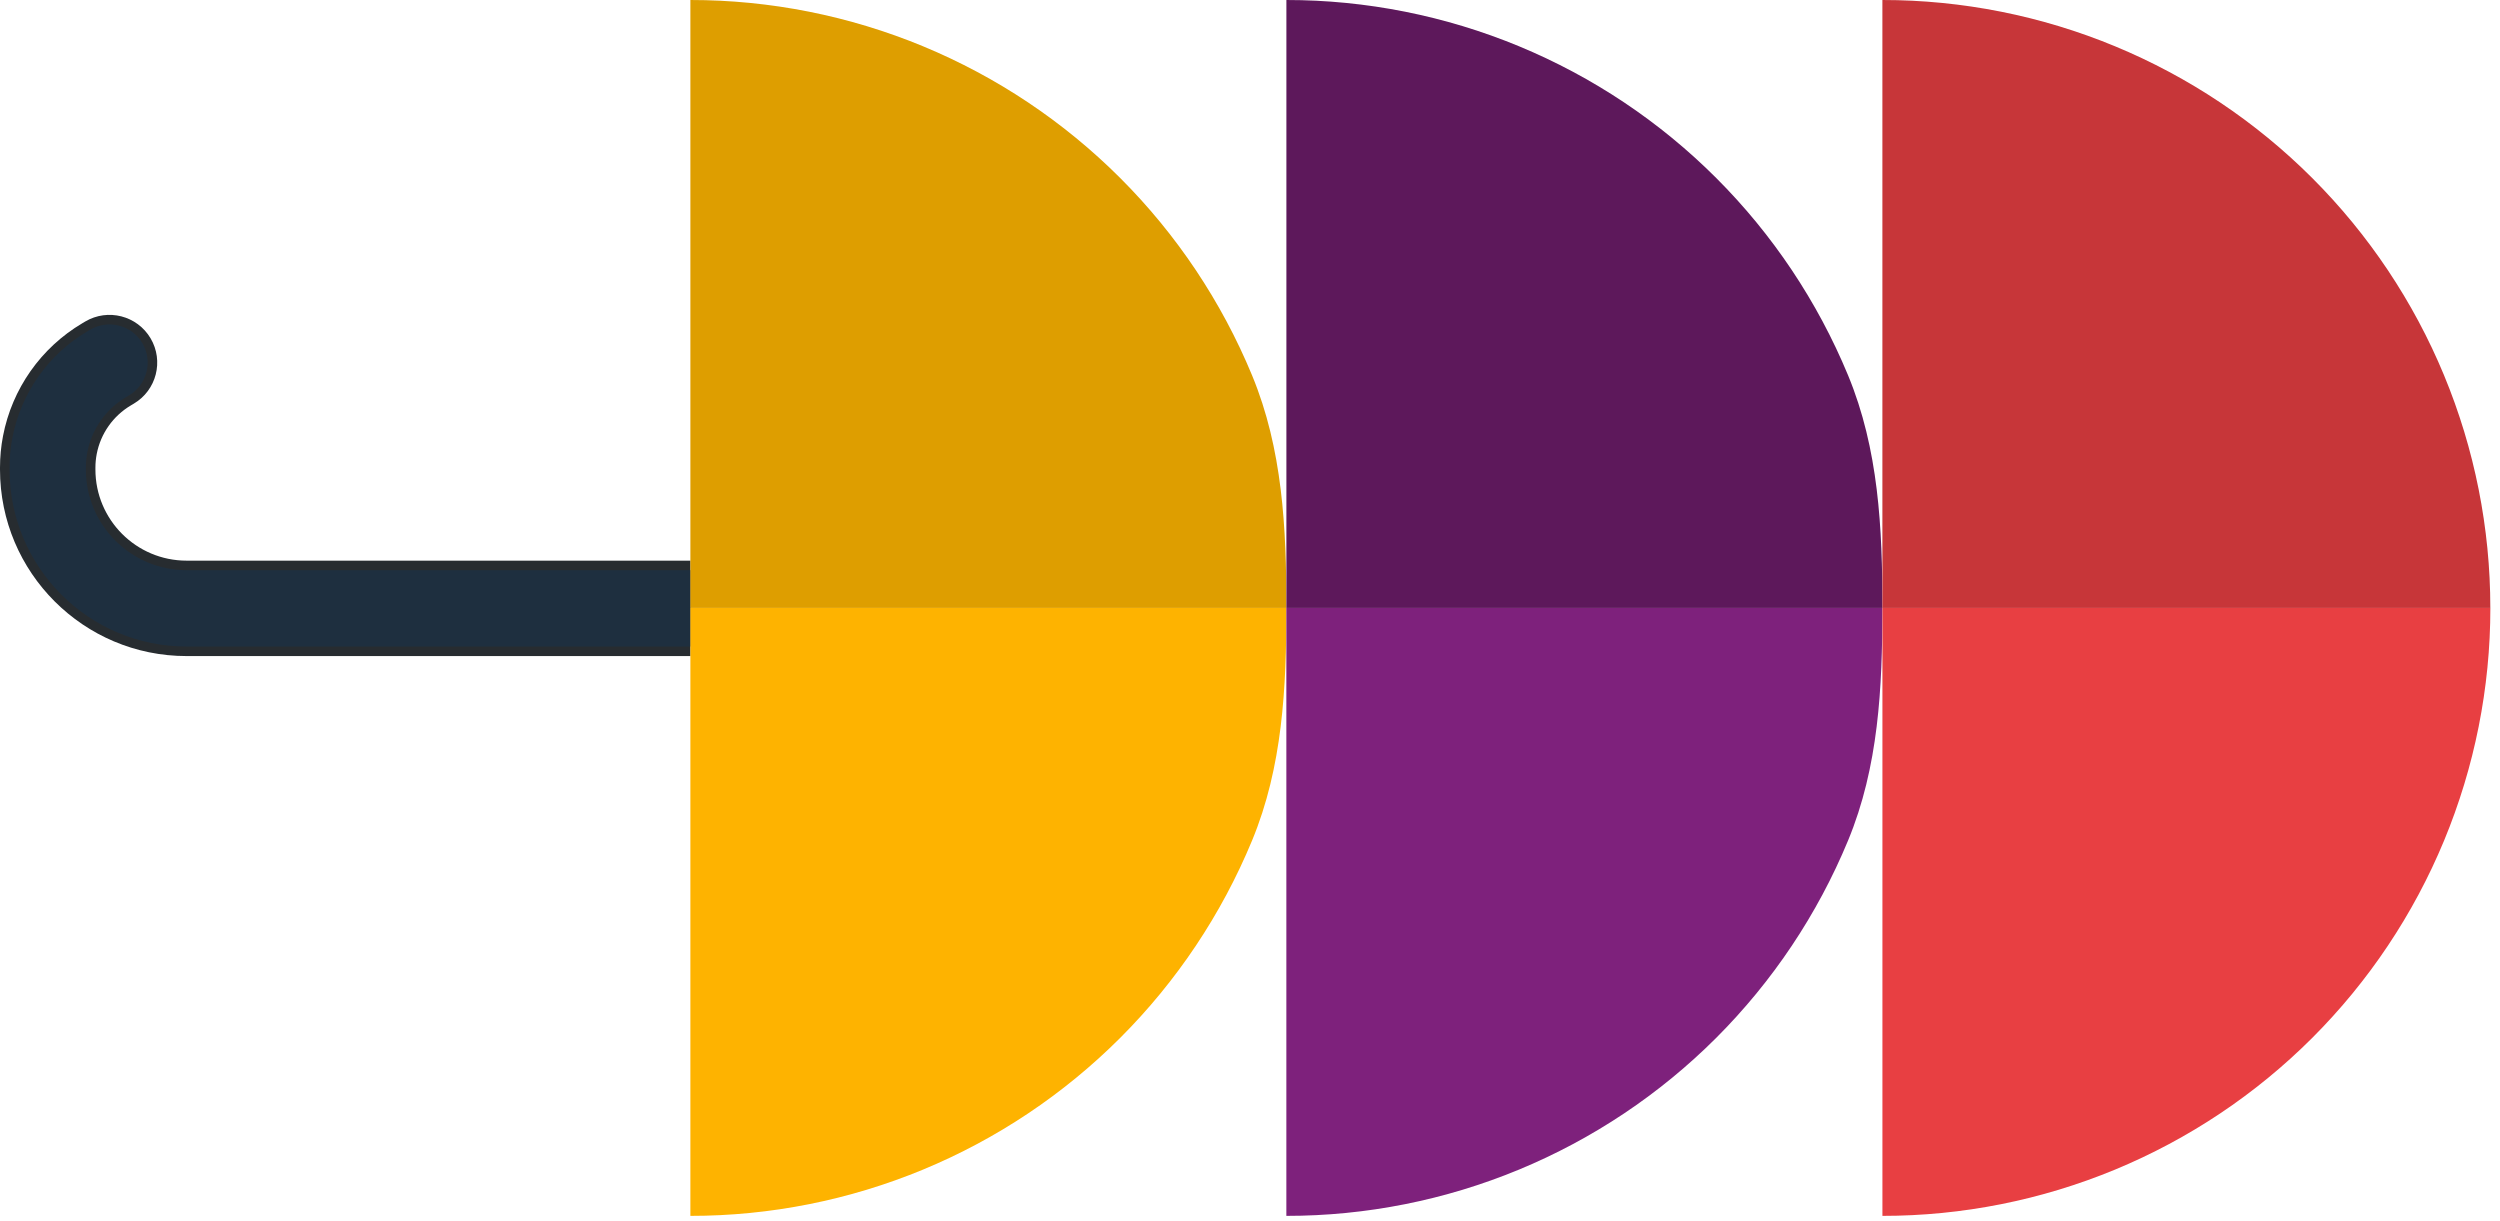
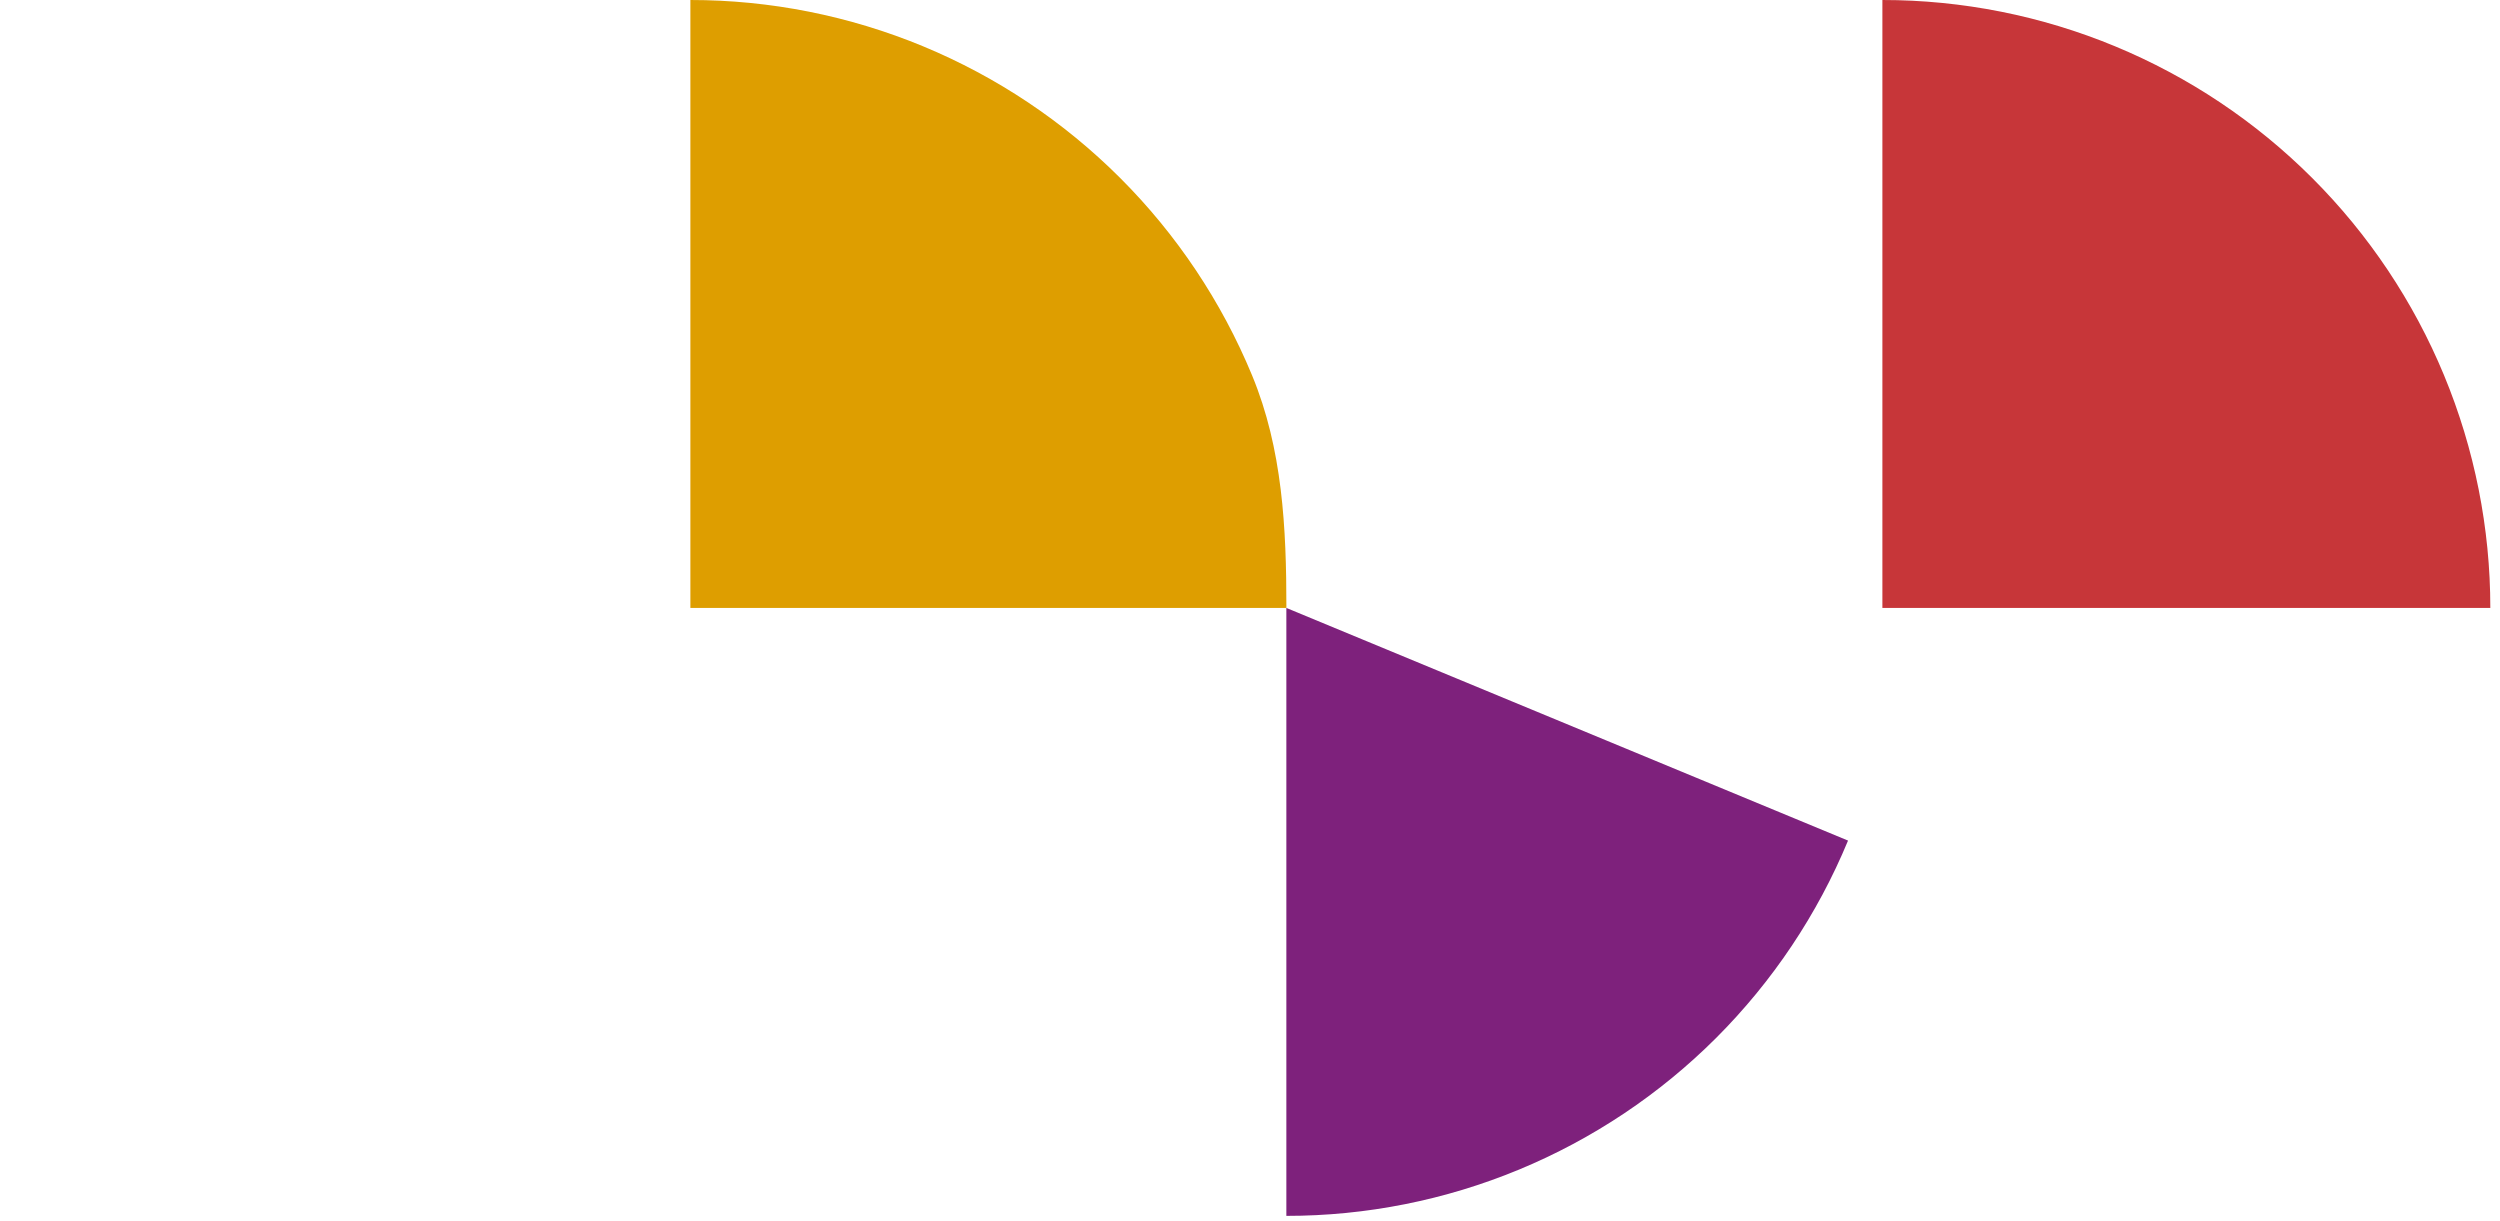
<svg xmlns="http://www.w3.org/2000/svg" width="131" height="64" viewBox="0 0 131 64" fill="none">
-   <path d="M7.012 21.151C8.2 20.448 8.593 18.915 7.89 17.727C7.187 16.539 5.653 16.145 4.465 16.848L5.738 19L7.012 21.151ZM2.613 23.318L5.068 23.789L2.613 23.318ZM5.588 19.089L4.315 16.937L5.588 19.089ZM36.181 31.878V29.378L9.779 29.378V31.878V34.378H36.181V31.878ZM2.5 24.599H5V24.505H2.5H-0V24.599H2.5ZM5.588 19.089L6.861 21.241L7.012 21.151L5.738 19L4.465 16.848L4.315 16.937L5.588 19.089ZM2.613 23.318L5.068 23.789C5.273 22.722 5.926 21.794 6.861 21.241L5.588 19.089L4.315 16.937C2.147 18.221 0.633 20.372 0.158 22.846L2.613 23.318ZM2.5 24.505H5C5 24.265 5.023 24.025 5.068 23.789L2.613 23.318L0.158 22.846C0.053 23.393 -0 23.948 -0 24.505H2.5ZM9.779 31.878V29.378C7.14 29.378 5 27.238 5 24.599H2.5H-0C-0 30 4.378 34.378 9.779 34.378V31.878Z" fill="#272C30" />
-   <path d="M6.757 20.721C7.707 20.159 8.022 18.932 7.46 17.981C6.897 17.031 5.67 16.716 4.72 17.279L5.738 19L6.757 20.721ZM2.613 23.318L4.577 23.695L2.613 23.318ZM5.588 19.089L4.569 17.368L5.588 19.089ZM36.181 31.878V29.878L9.779 29.878V31.878V33.878H36.181V31.878ZM2.5 24.599H4.5V24.505H2.5H0.5V24.599H2.5ZM5.588 19.089L6.606 20.81L6.757 20.721L5.738 19L4.72 17.279L4.569 17.368L5.588 19.089ZM2.613 23.318L4.577 23.695C4.809 22.487 5.548 21.437 6.606 20.81L5.588 19.089L4.569 17.368C2.524 18.578 1.097 20.607 0.649 22.941L2.613 23.318ZM2.5 24.505H4.5C4.5 24.233 4.526 23.962 4.577 23.695L2.613 23.318L0.649 22.941C0.55 23.456 0.5 23.98 0.5 24.505H2.5ZM9.779 31.878V29.878C6.864 29.878 4.5 27.514 4.5 24.599H2.5H0.5C0.5 29.723 4.654 33.878 9.779 33.878V31.878Z" fill="#1E2F3F" />
  <path d="M67.407 31.855C67.407 27.672 67.208 23.53 65.607 19.665C64.006 15.8 61.66 12.288 58.701 9.33C55.743 6.372 52.231 4.026 48.367 2.425C44.502 0.824 40.359 -1.82857e-07 36.176 0L36.176 31.855H67.407Z" fill="#DE9E00" />
-   <path d="M36.176 63.712C40.359 63.712 44.502 62.888 48.367 61.287C52.232 59.686 55.743 57.34 58.701 54.382C61.66 51.423 64.006 47.912 65.607 44.047C67.208 40.182 67.407 36.04 67.407 31.856L36.176 31.856V63.712Z" fill="#FEB300" />
-   <path d="M67.405 63.712C71.589 63.712 75.731 62.888 79.596 61.287C83.461 59.686 86.973 57.34 89.931 54.382C92.889 51.423 95.236 47.912 96.837 44.047C98.438 40.182 98.637 36.04 98.637 31.856L67.405 31.856V63.712Z" fill="#7E217C" />
-   <path d="M98.639 31.855C98.639 27.672 98.439 23.53 96.838 19.665C95.237 15.8 92.891 12.288 89.933 9.33C86.975 6.372 83.463 4.026 79.598 2.425C75.733 0.824 71.591 -1.82857e-07 67.407 0L67.407 31.855H98.639Z" fill="#5D185B" />
-   <path d="M98.639 63.712C102.822 63.712 106.965 62.888 110.83 61.287C114.695 59.686 118.207 57.34 121.165 54.382C124.123 51.423 126.469 47.912 128.07 44.047C129.671 40.182 130.495 36.04 130.495 31.856L98.639 31.856V63.712Z" fill="#E83F42" />
+   <path d="M67.405 63.712C71.589 63.712 75.731 62.888 79.596 61.287C83.461 59.686 86.973 57.34 89.931 54.382C92.889 51.423 95.236 47.912 96.837 44.047L67.405 31.856V63.712Z" fill="#7E217C" />
  <path d="M130.493 31.855C130.493 27.672 129.669 23.53 128.068 19.665C126.467 15.8 124.12 12.288 121.162 9.33C118.204 6.372 114.692 4.026 110.827 2.425C106.963 0.824 102.82 -1.82857e-07 98.637 0L98.637 31.855H130.493Z" fill="#C73639" />
</svg>